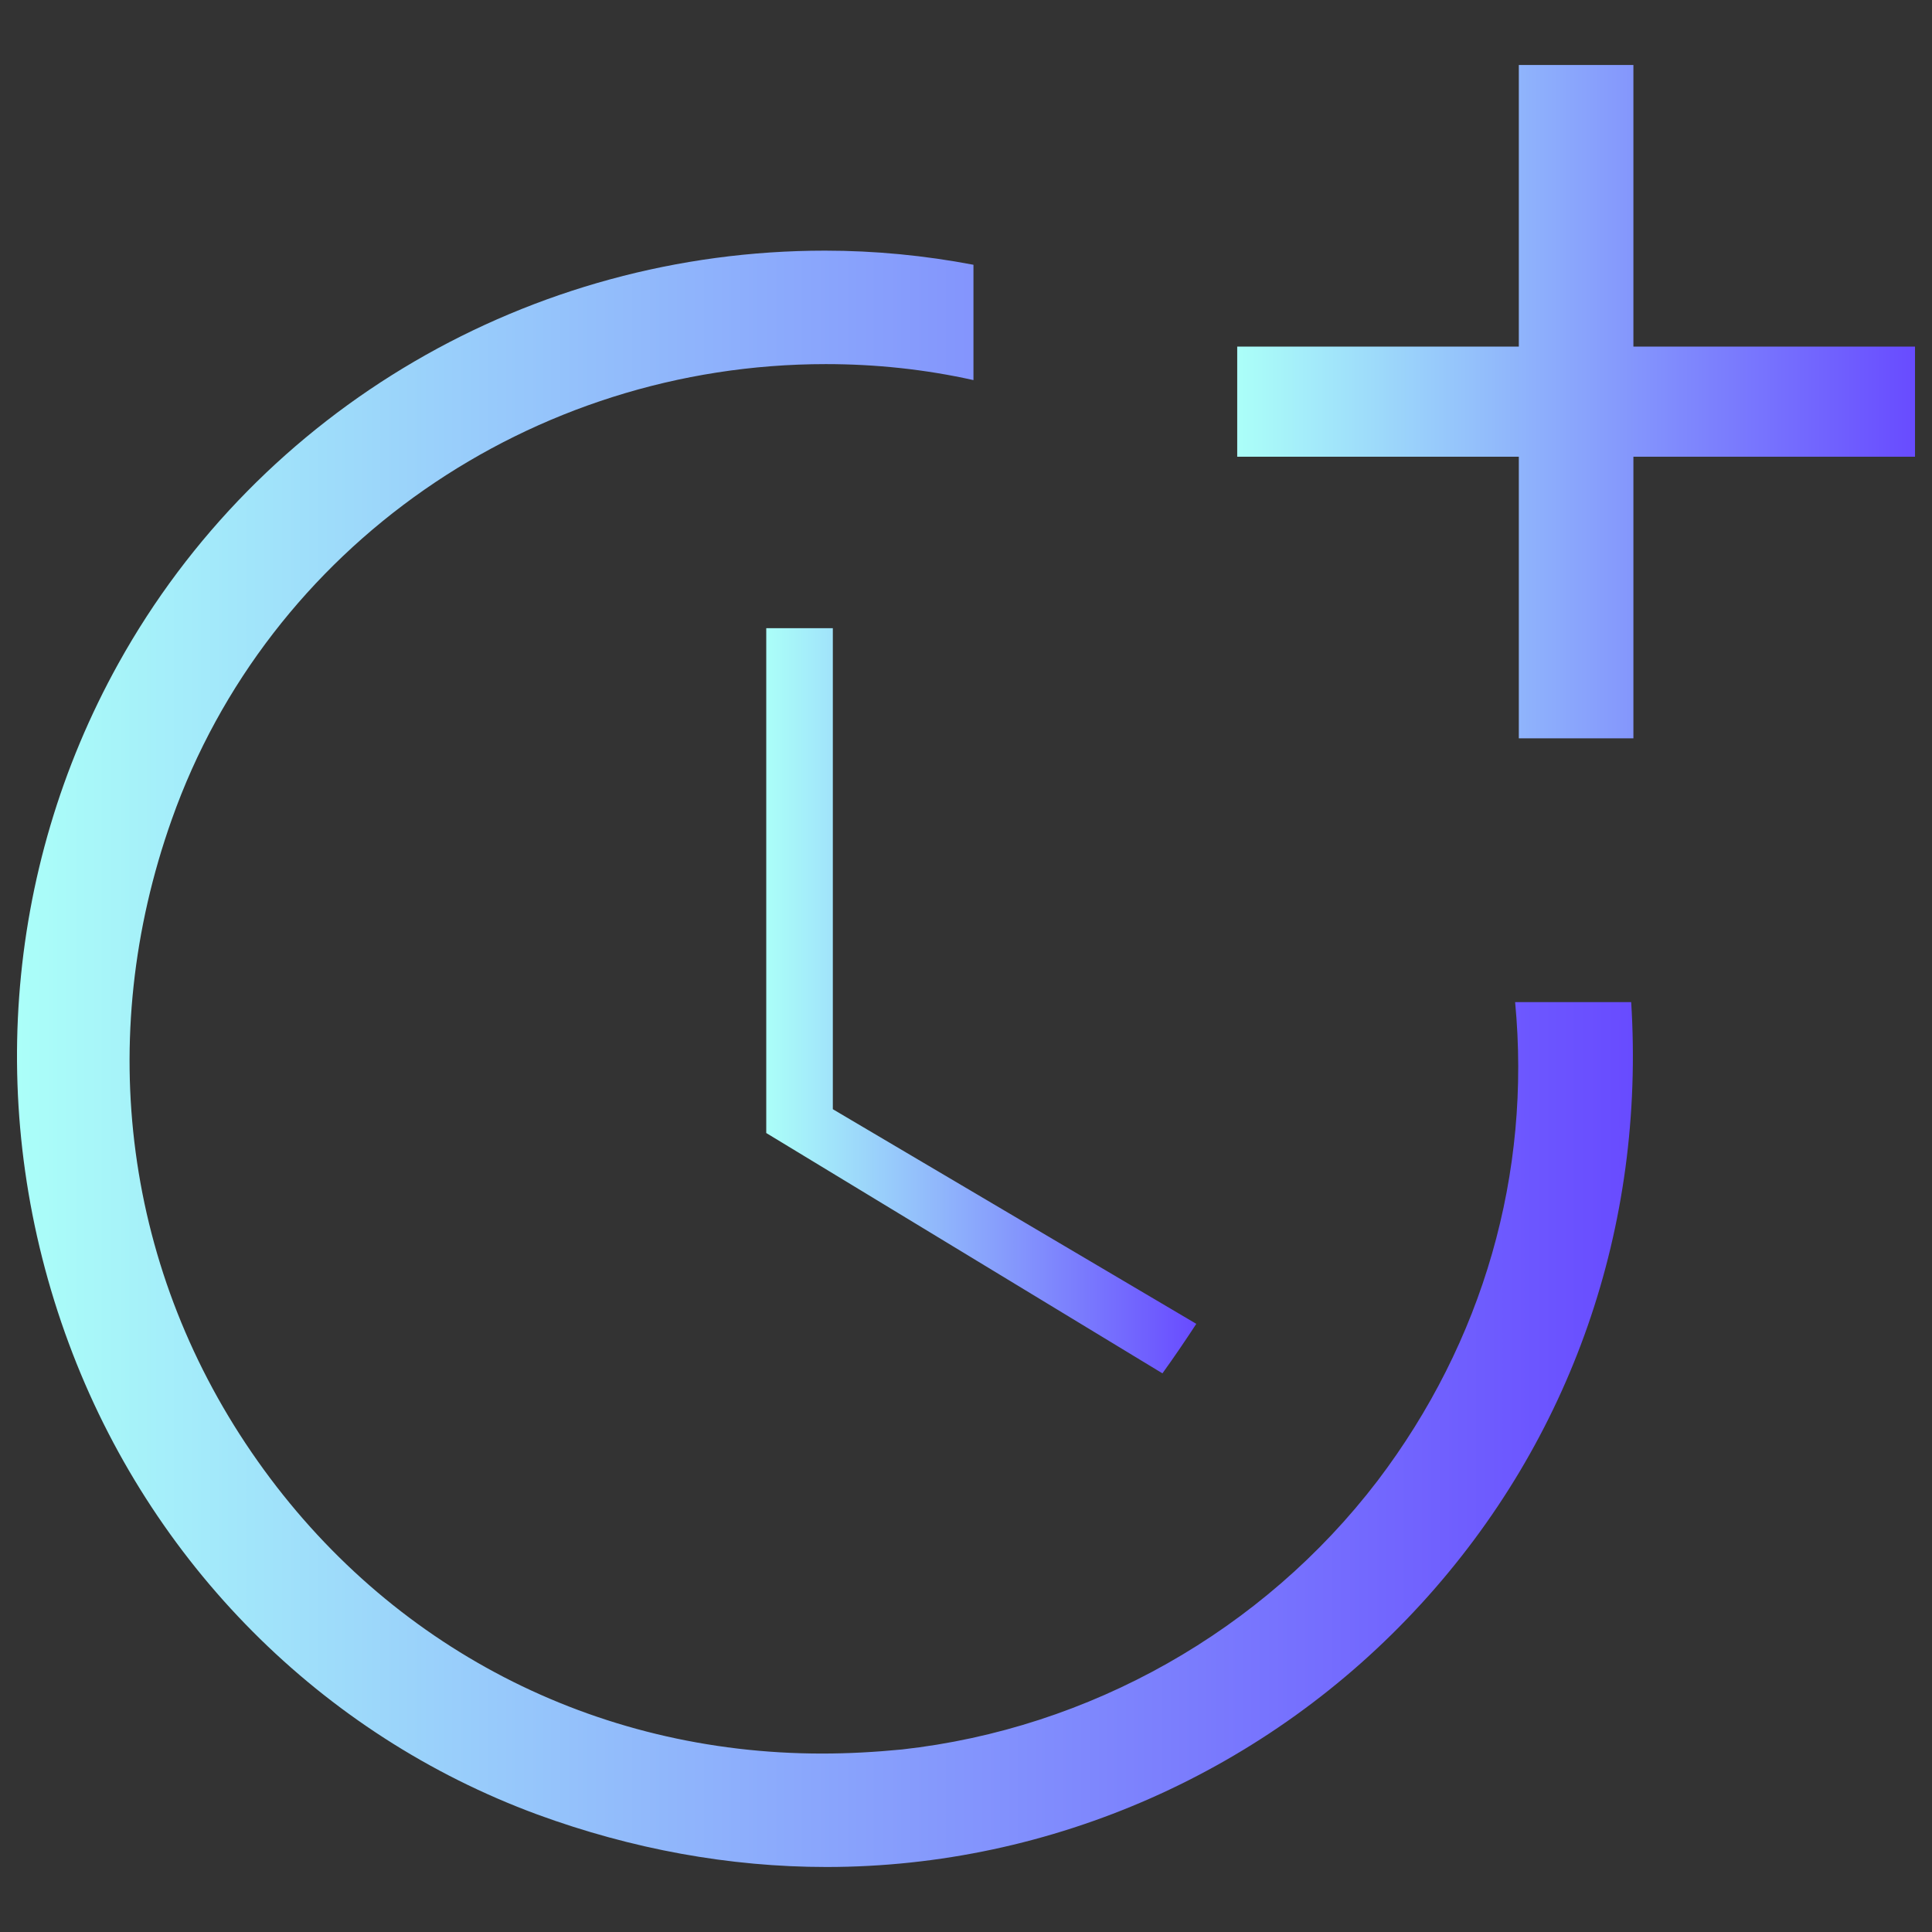
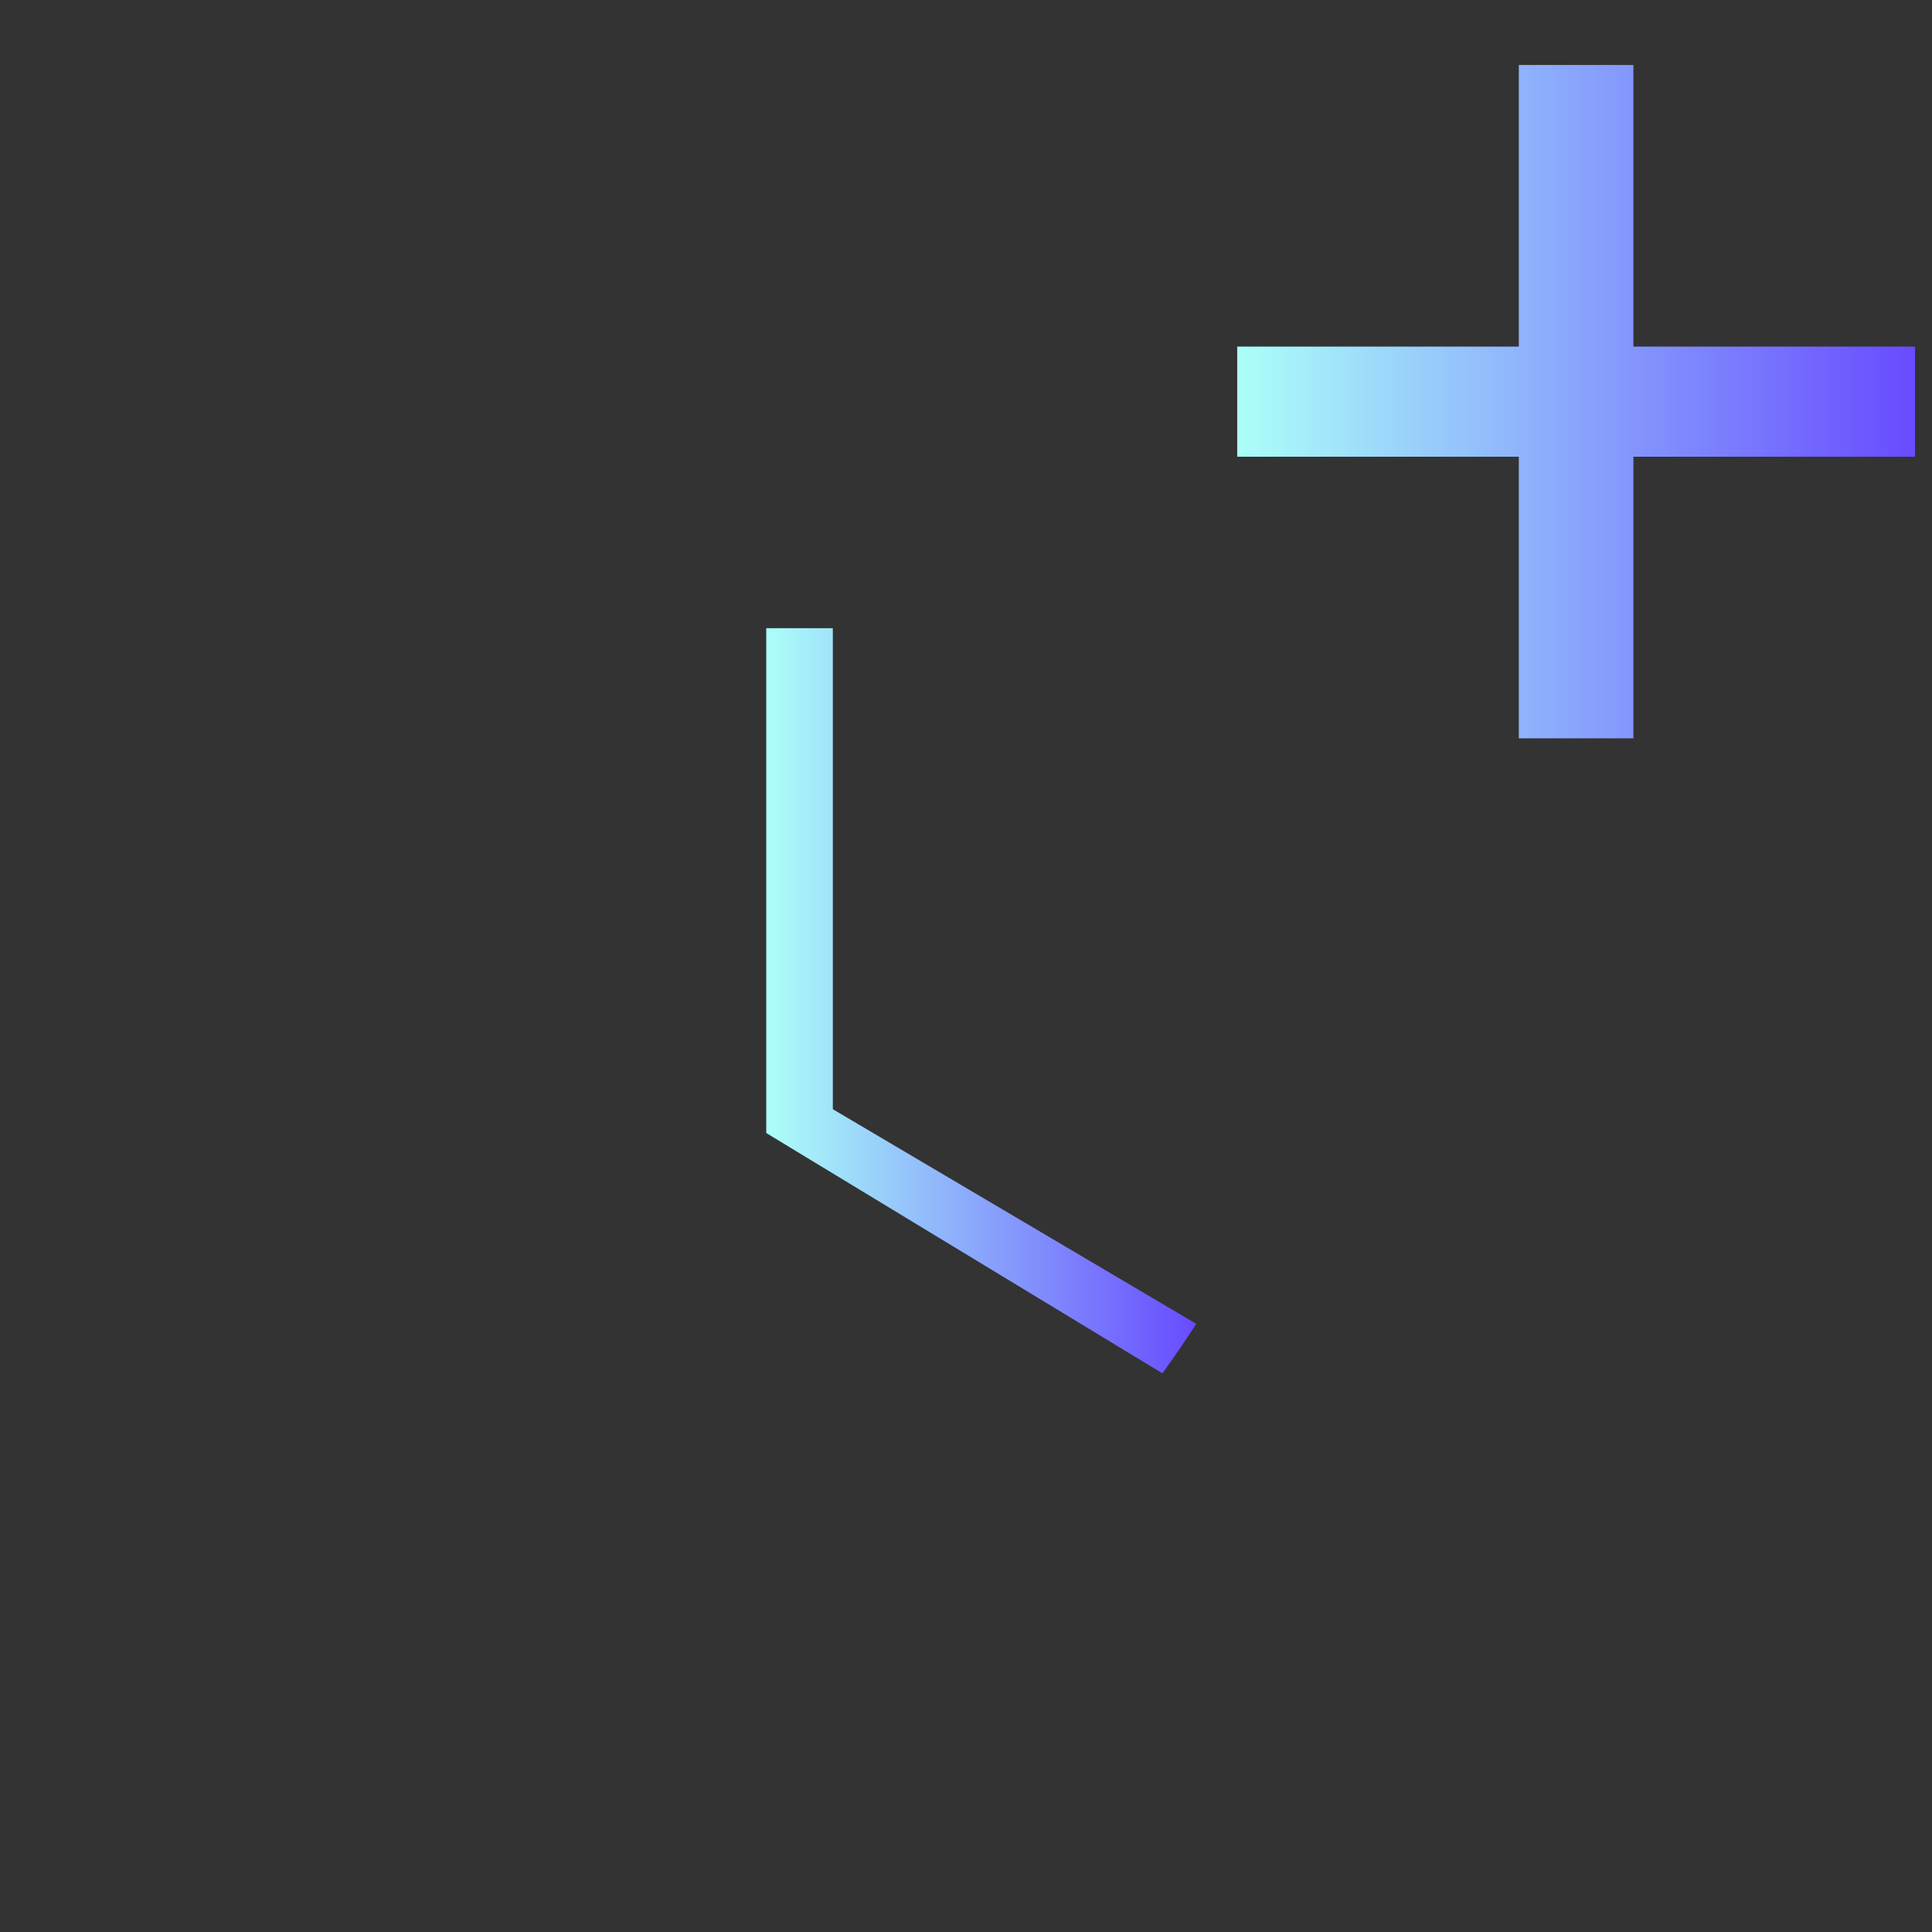
<svg xmlns="http://www.w3.org/2000/svg" xmlns:xlink="http://www.w3.org/1999/xlink" id="Layer_1" data-name="Layer 1" viewBox="0 0 1080 1080">
  <rect x="0" y="0" width="1080" height="1080" fill="#333333" stroke="none" />
  <defs>
    <style>
      .cls-1 {
        fill: url(#linear-gradient-2);
      }

      .cls-2 {
        fill: url(#linear-gradient-3);
      }

      .cls-3 {
        fill: url(#linear-gradient);
      }
    </style>
    <linearGradient id="linear-gradient" x1="9.5" y1="591.88" x2="912.78" y2="591.88" gradientUnits="userSpaceOnUse">
      <stop offset="0" stop-color="#abfff9" />
      <stop offset="1" stop-color="#684bff" />
    </linearGradient>
    <linearGradient id="linear-gradient-2" x1="691.61" y1="224.53" x2="1070.5" y2="224.53" xlink:href="#linear-gradient" />
    <linearGradient id="linear-gradient-3" x1="428.34" y1="559.44" x2="668.73" y2="559.44" xlink:href="#linear-gradient" />
  </defs>
-   <path class="cls-3" d="M794.54,896.43c-85.47,93.58-206.71,147.23-332.52,147.23-54.27,0-108.76-9.98-161.58-29.32-120.82-44.5-216.48-140.57-262.02-263.48C-8.16,625.26,1.82,486.76,66.28,370.73c79.02-142.24,230.21-230.62,394.91-230.62,27.87,0,55.74,2.7,82.98,7.9v64.47c-27.04-6.03-54.69-8.94-82.56-8.94-164.7,0-311.72,102.31-365.58,254.53-43.67,122.9-26.2,253.71,48.04,358.72,73.41,103.98,188.41,163.46,315.47,163.46,14.76,0,29.74-.83,44.71-2.29,104.81-11.64,201.72-66.34,265.77-150.14,59.06-77.78,86.09-171.78,76.94-267.64h64.88c7.9,125.61-33.48,244.56-117.29,336.26Z" />
  <polygon class="cls-1" points="1070.5 193.75 1070.5 255.31 913.08 255.31 913.08 412.73 849.03 412.73 849.03 255.31 691.61 255.31 691.61 193.75 849.03 193.75 849.03 36.33 913.08 36.33 913.08 193.75 1070.5 193.75" />
  <path class="cls-2" d="M668.73,740.05c-5.41,8.32-12.89,19.34-18.92,27.66l-221.47-134.34v-282.2h37.22v268.88l10.19,6.03,192.98,113.96Z" />
</svg>